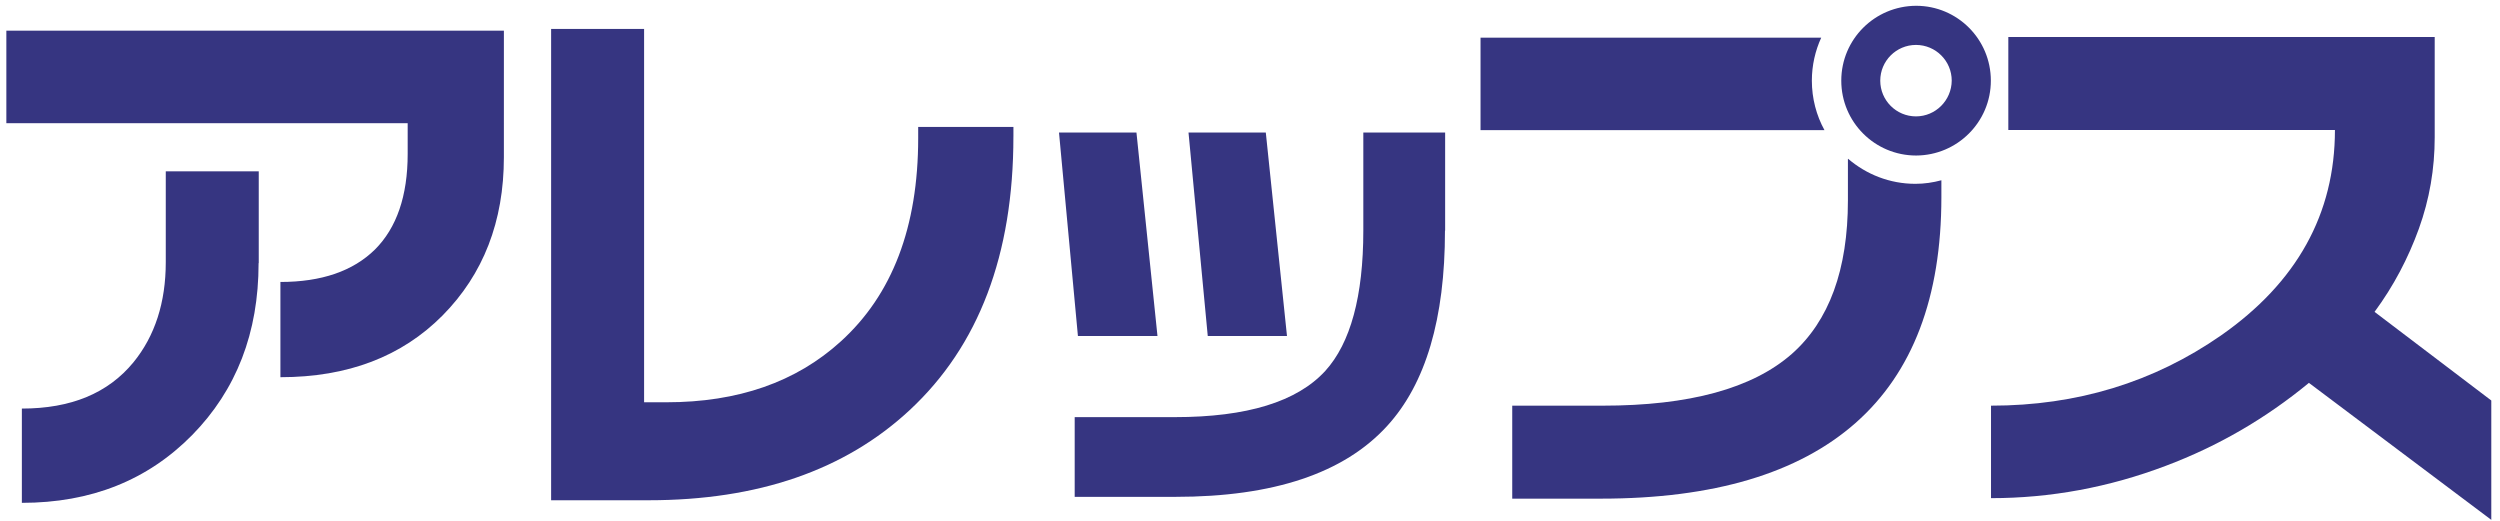
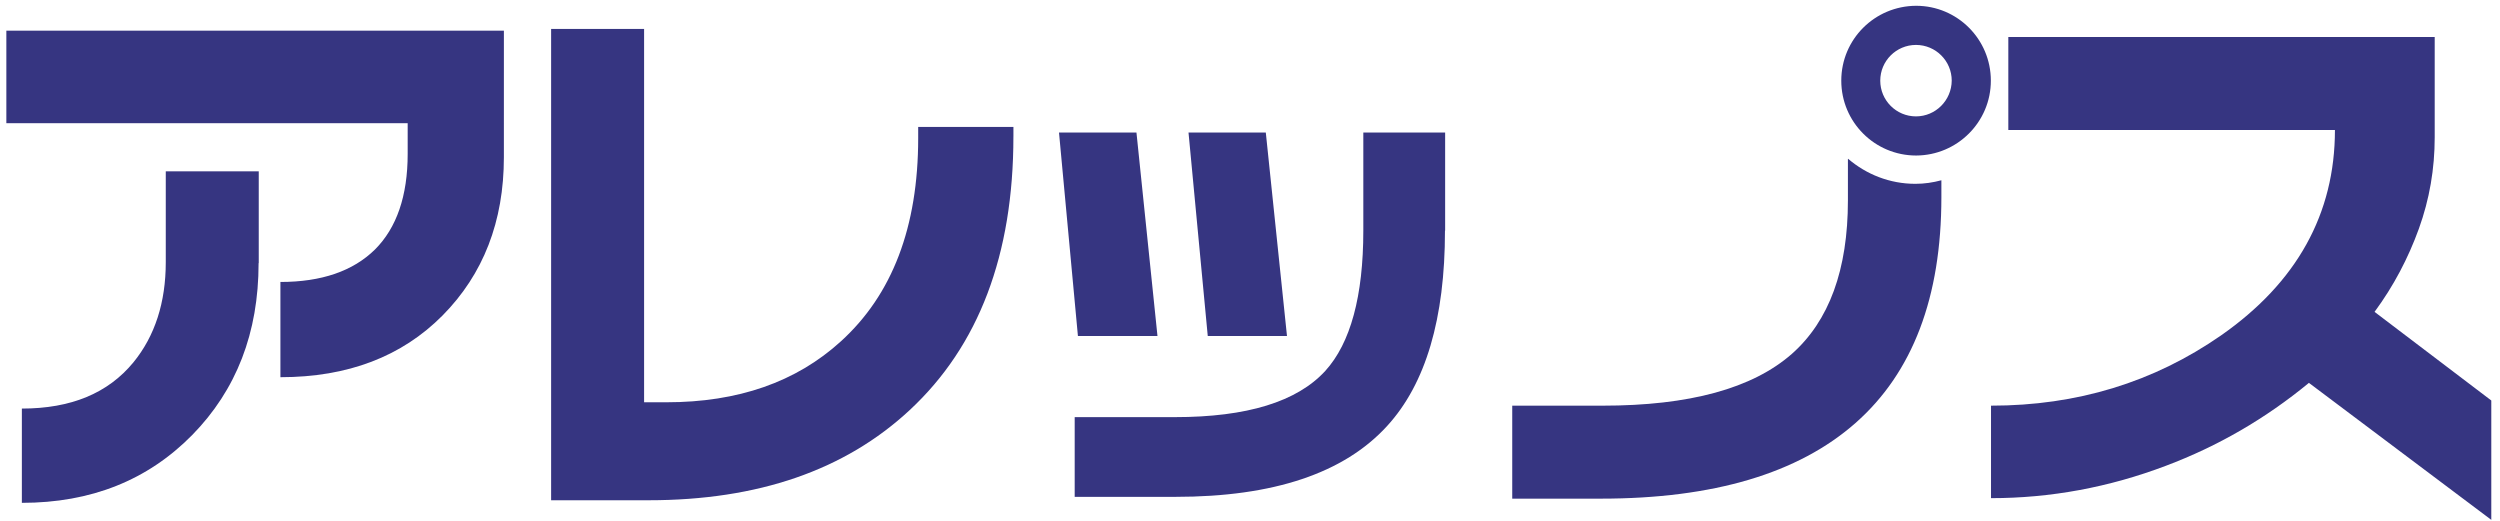
<svg xmlns="http://www.w3.org/2000/svg" fill="none" height="35" viewBox="0 0 168 35" width="168">
  <g fill="#363581">
    <path d="m68.101 9.179c0 7.932-2.325 14.061-6.965 18.375-4.346 4.042-10.192 6.063-17.549 6.063h-6.552v-31.674h6.248v25.09h1.5c4.814 0 8.715-1.358 11.714-4.086 3.466-3.14 5.205-7.693 5.205-13.669v-.75h6.4v.641z" />
    <path d="m86.475 22.577h-5.314l-1.293-13.669h5.194l1.423 13.669zm10.627-7.074c0 5.911-1.293 10.29-3.89 13.126-2.901 3.173-7.639 4.759-14.224 4.759h-6.769v-5.357h6.737c4.835 0 8.204-1.032 10.105-3.108 1.695-1.869 2.554-5.02 2.554-9.432v-6.585h5.498v6.585zm-19.32 7.074h-5.346l-1.271-13.669h5.205z" />
    <path d="m123.734 5.42c0-2.782 2.25-5.02 5.031-5.031 2.771 0 5.02 2.249 5.02 5.031 0 2.771-2.249 5.02-5.02 5.031-2.781 0-5.031-2.249-5.031-5.031zm2.619 0c0 1.326 1.076 2.401 2.401 2.401 1.315 0 2.391-1.076 2.402-2.401 0-1.326-1.076-2.401-2.402-2.401-1.325 0-2.401 1.076-2.401 2.401z" />
-     <path d="m167.426 34.943-12.267-9.214c-2.902 2.391-6.096 4.249-9.617 5.574-3.814 1.445-7.737 2.173-11.746 2.173v-6.215c5.781 0 10.931-1.575 15.451-4.716 5.107-3.564 7.661-8.182 7.661-13.811h-21.949v-6.248h28.653v6.737c0 2.119-.347 4.162-1.065 6.15-.717 1.978-1.695 3.847-2.977 5.585l7.845 5.955v8.041z" />
+     <path d="m167.426 34.943-12.267-9.214c-2.902 2.391-6.096 4.249-9.617 5.574-3.814 1.445-7.737 2.173-11.746 2.173v-6.215c5.781 0 10.931-1.575 15.451-4.716 5.107-3.564 7.661-8.182 7.661-13.811h-21.949v-6.248h28.653v6.737c0 2.119-.347 4.162-1.065 6.15-.717 1.978-1.695 3.847-2.977 5.585l7.845 5.955v8.041" />
    <path d="m33.861 10.559c0 4.325-1.38 7.867-4.118 10.638-2.749 2.771-6.378 4.151-10.899 4.151v-6.4c2.76 0 4.879-.728 6.357-2.184 1.456-1.456 2.195-3.597 2.195-6.422v-2.065h-26.969v-6.215h33.435zm-16.484 7.128c0 4.672-1.489 8.519-4.466 11.551-2.988 3.032-6.791 4.553-11.442 4.553v-6.335c3.303 0 5.792-1.032 7.498-3.108 1.445-1.771 2.173-4.02 2.173-6.737v-6.096h6.248v6.161z" />
-     <path d="m122.387 2.53h-22.895v6.215h23.112c-.543-.989-.847-2.13-.847-3.325 0-1.032.228-2.01.63-2.89z" />
    <path d="m124.18 10.69v2.771c0 4.662-1.261 8.106-3.771 10.323-2.651 2.325-6.889 3.477-12.724 3.477h-6.063v6.248h5.955c7.562 0 13.267-1.695 17.114-5.085 3.846-3.39 5.77-8.454 5.77-15.18v-1.13c-.566.152-1.141.239-1.75.239-1.728 0-3.303-.641-4.52-1.684" />
  </g>
</svg>